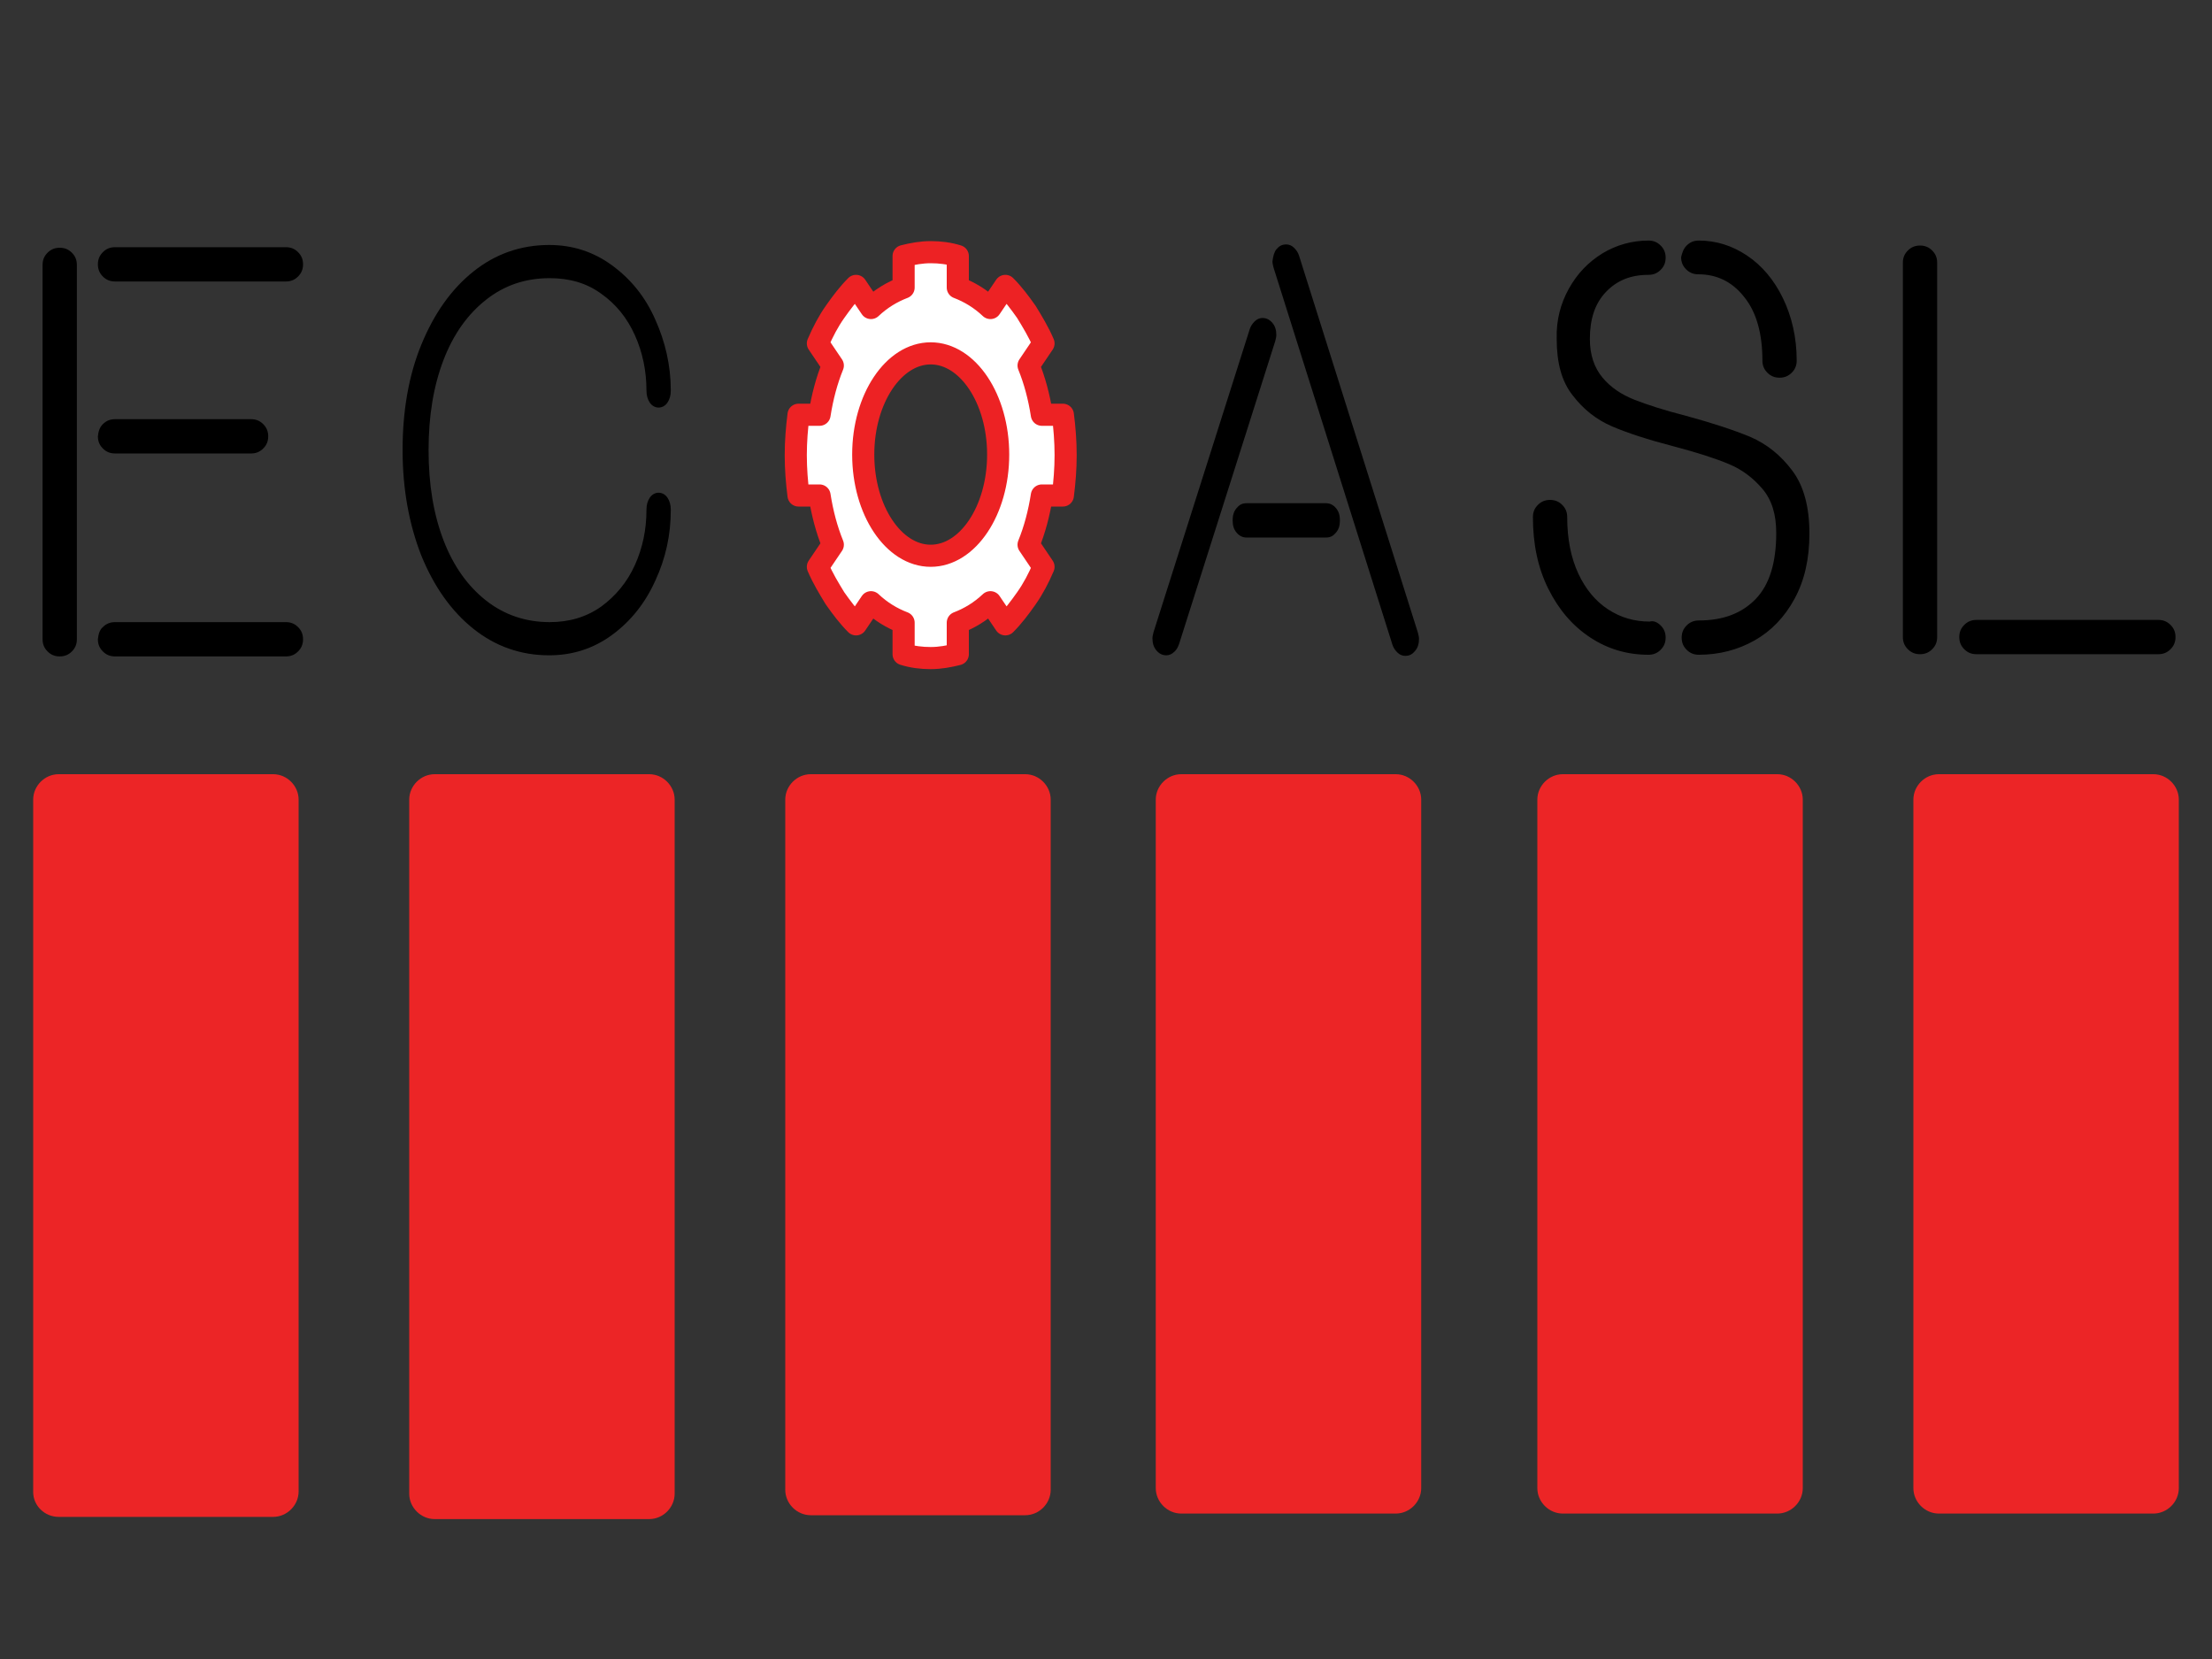
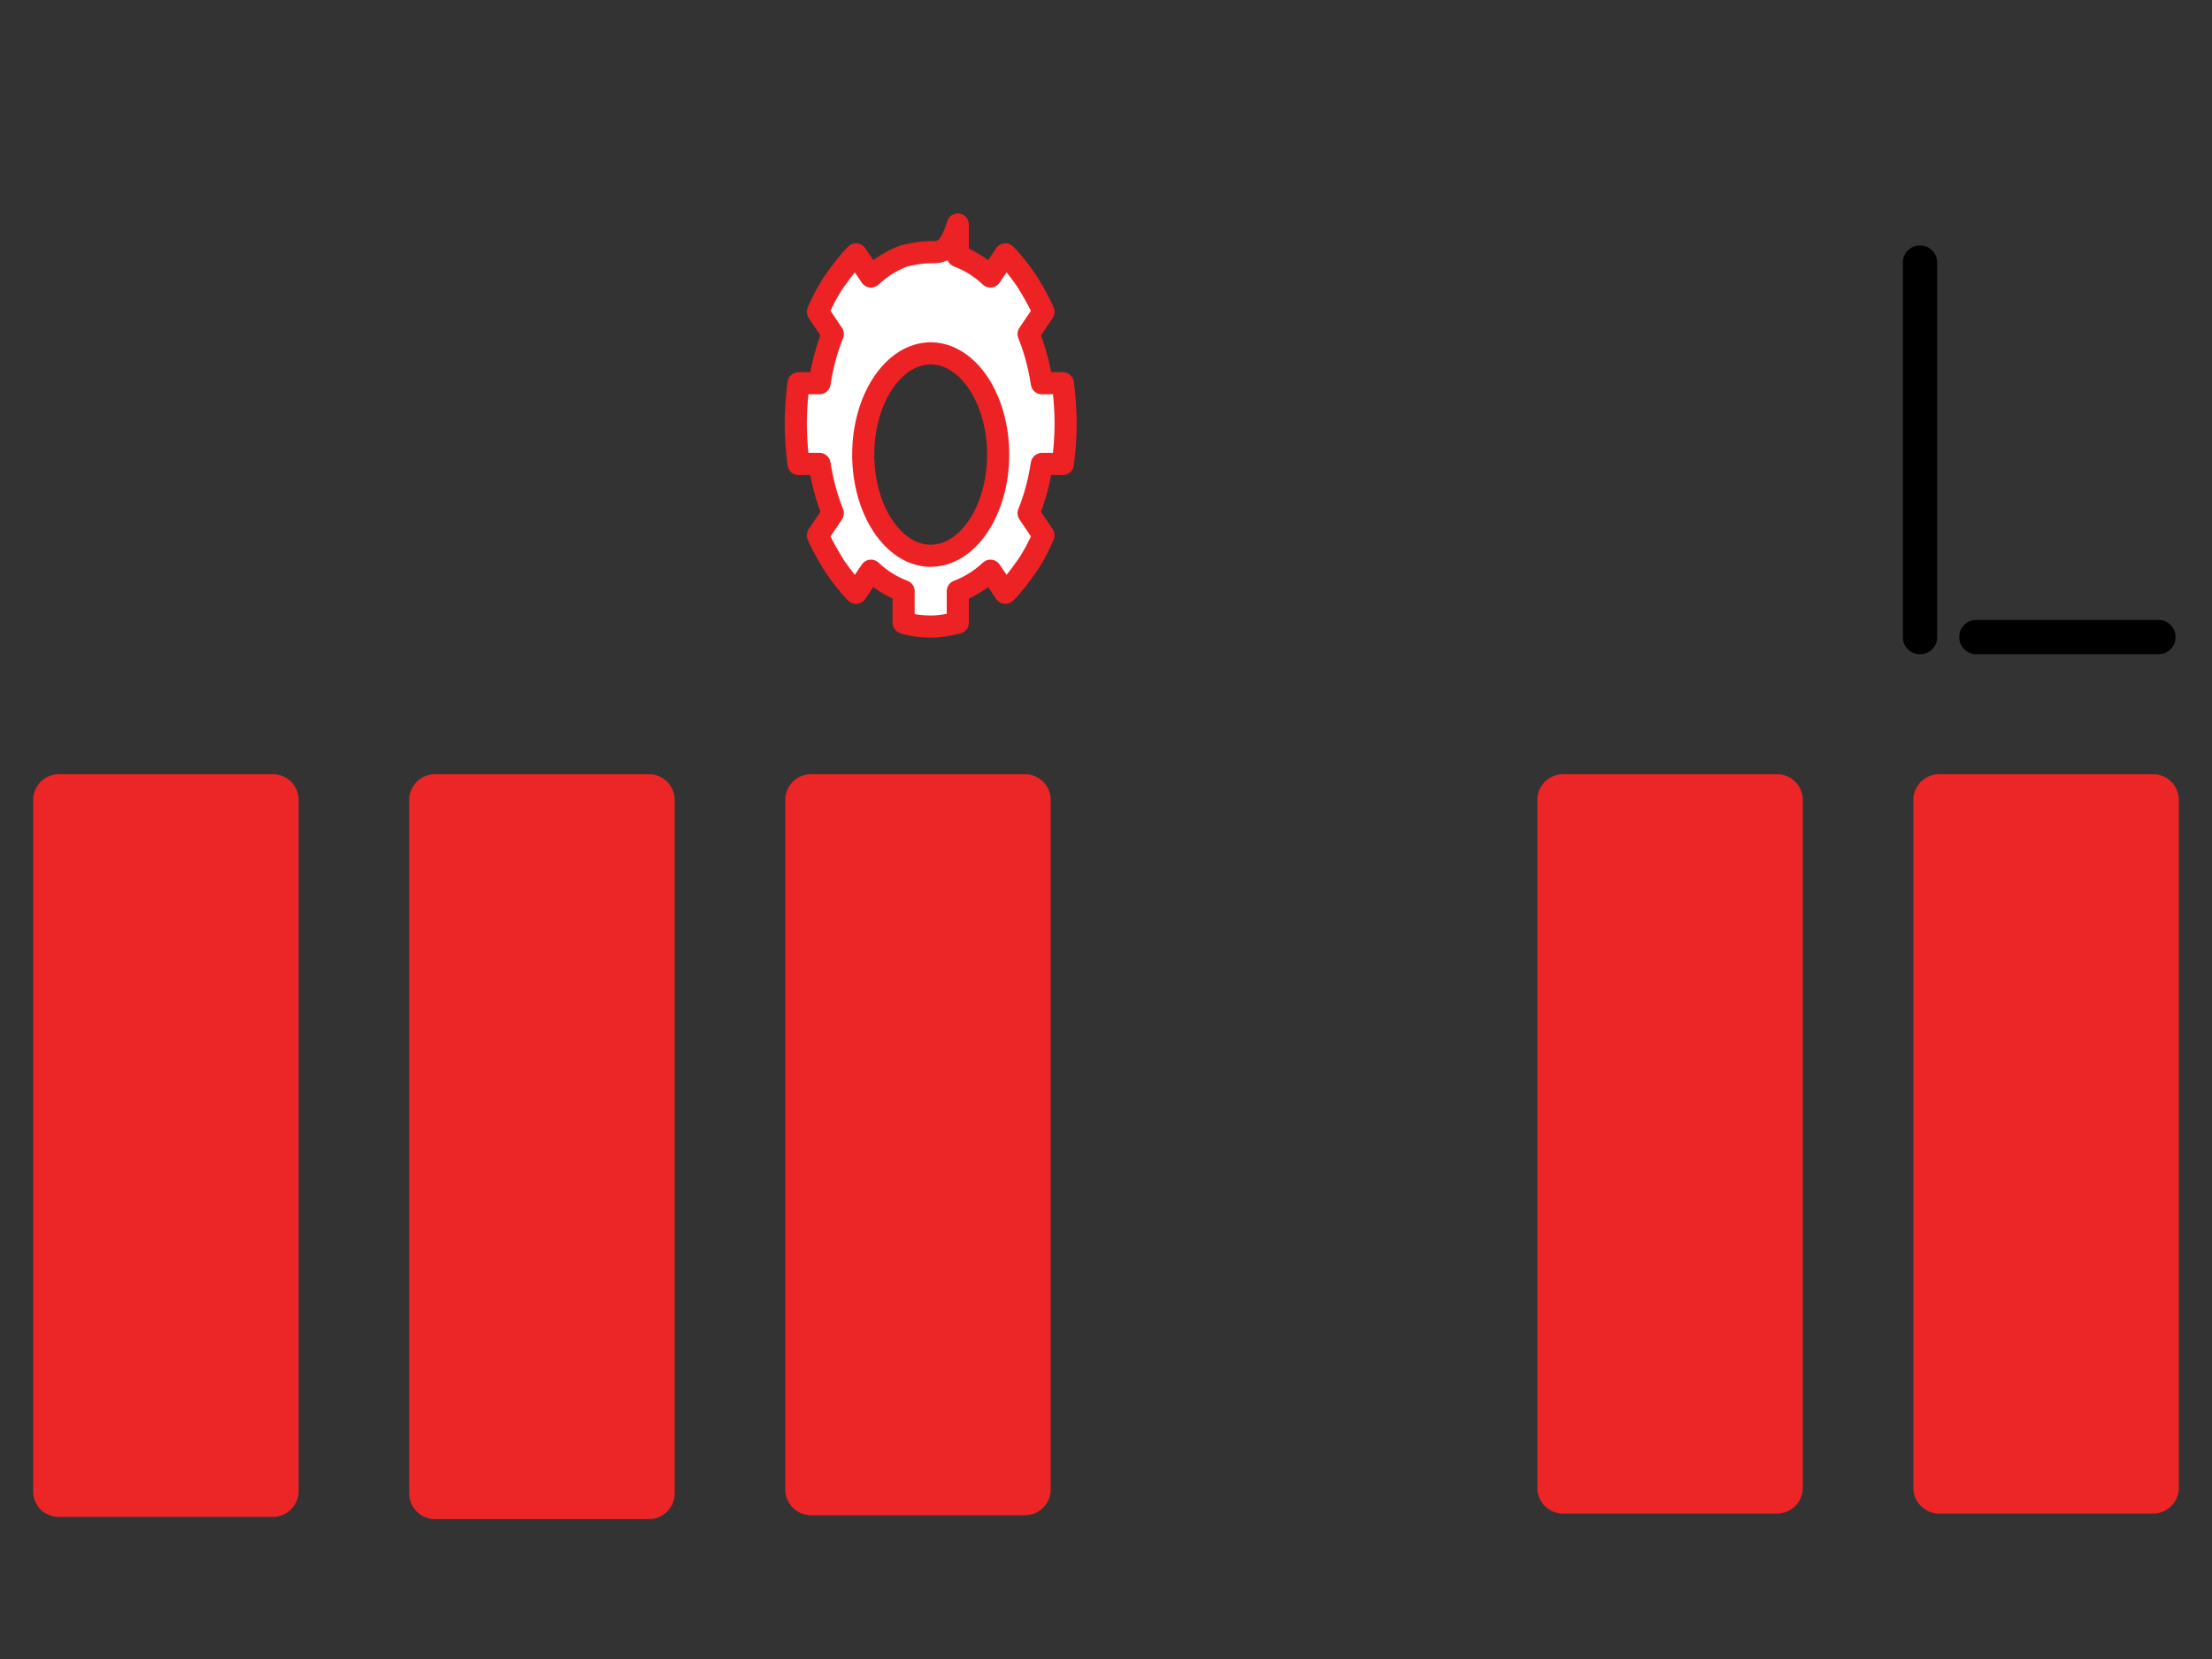
<svg xmlns="http://www.w3.org/2000/svg" version="1.1" x="0px" y="0px" viewBox="0 0 400 300" style="enable-background:new 0 0 400 300;" xml:space="preserve">
  <rect x="0" y="0" width="400" height="300" fill="#333333" stroke="none" />
  <style type="text/css">
	.st0{fill:#EC2526;}
	.st1{fill:#FFFFFF;stroke:#ED2224;stroke-width:4;stroke-linecap:round;stroke-linejoin:round;}
</style>
  <g id="Layer_1">
    <path class="st0" d="M10.6,274.3h38.8c2.5,0,4.6-2.1,4.6-4.6V144.6c0-2.5-2.1-4.6-4.6-4.6H10.6c-2.5,0-4.6,2.1-4.6,4.6v125.2   C6,272.3,8.1,274.3,10.6,274.3z" />
    <path class="st0" d="M78.6,274.7h38.8c2.5,0,4.6-2.1,4.6-4.6V144.6c0-2.5-2.1-4.6-4.6-4.6H78.6c-2.5,0-4.6,2.1-4.6,4.6v125.5   C74,272.6,76.1,274.7,78.6,274.7z" />
    <path class="st0" d="M146.6,274h38.8c2.5,0,4.6-2.1,4.6-4.6V144.6c0-2.5-2.1-4.6-4.6-4.6h-38.8c-2.5,0-4.6,2.1-4.6,4.6v124.8   C142,271.9,144.1,274,146.6,274z" />
-     <path class="st0" d="M213.6,273.7h38.8c2.5,0,4.6-2.1,4.6-4.6V144.6c0-2.5-2.1-4.6-4.6-4.6h-38.8c-2.5,0-4.6,2.1-4.6,4.6v124.5   C209,271.6,211.1,273.7,213.6,273.7z" />
    <path class="st0" d="M282.6,273.7h38.8c2.5,0,4.6-2.1,4.6-4.6V144.6c0-2.5-2.1-4.6-4.6-4.6h-38.8c-2.5,0-4.6,2.1-4.6,4.6v124.5   C278,271.6,280.1,273.7,282.6,273.7z" />
    <path class="st0" d="M350.6,273.7h38.8c2.5,0,4.6-2.1,4.6-4.6V144.6c0-2.5-2.1-4.6-4.6-4.6h-38.8c-2.5,0-4.6,2.1-4.6,4.6v124.5   C346,271.6,348.1,273.7,350.6,273.7z" />
  </g>
  <g id="Layer_7">
    <g>
      <g id="g3518">
-         <path id="path58241" class="st1" d="M168.3,45.6c-1.7,0-3.3,0.3-4.9,0.7l0,5.7c-2.1,0.8-4.1,2-5.9,3.7l-2.7-4     c-1.4,1.4-2.6,3-3.8,4.7c-1.2,1.7-2.2,3.6-3.1,5.7l2.7,4c-1.1,2.7-1.9,5.7-2.4,8.9h-3.8c-0.3,2.4-0.5,4.8-0.5,7.3     c0,2.5,0.2,5,0.5,7.3h3.8c0.5,3.2,1.3,6.2,2.4,8.9l-2.7,4c0.9,2.1,2,3.9,3.1,5.7c1.2,1.7,2.4,3.3,3.8,4.7l2.7-4     c1.8,1.7,3.8,2.9,5.9,3.7l0,5.7c1.6,0.5,3.2,0.7,4.9,0.7c1.7,0,3.3-0.3,4.9-0.7l0-5.7c2.1-0.8,4.1-2,5.9-3.7l2.7,4     c1.4-1.4,2.6-3,3.8-4.7c1.2-1.7,2.2-3.6,3.1-5.7l-2.7-4c1.1-2.7,1.9-5.7,2.4-8.9h3.8c0.3-2.4,0.5-4.8,0.5-7.3     c0-2.5-0.2-5-0.5-7.3l-3.8,0c-0.5-3.2-1.3-6.2-2.4-8.9l2.7-4c-0.9-2.1-2-3.9-3.1-5.7c-1.2-1.7-2.4-3.3-3.8-4.7l-2.7,4     c-1.8-1.7-3.8-2.9-5.9-3.7l0-5.7C171.6,45.8,170,45.6,168.3,45.6z M168.3,63.9c6.7,0,12.2,8.2,12.2,18.3     c0,10.1-5.5,18.3-12.2,18.3c-6.7,0-12.2-8.2-12.2-18.3S161.6,63.9,168.3,63.9z" />
+         <path id="path58241" class="st1" d="M168.3,45.6c-1.7,0-3.3,0.3-4.9,0.7c-2.1,0.8-4.1,2-5.9,3.7l-2.7-4     c-1.4,1.4-2.6,3-3.8,4.7c-1.2,1.7-2.2,3.6-3.1,5.7l2.7,4c-1.1,2.7-1.9,5.7-2.4,8.9h-3.8c-0.3,2.4-0.5,4.8-0.5,7.3     c0,2.5,0.2,5,0.5,7.3h3.8c0.5,3.2,1.3,6.2,2.4,8.9l-2.7,4c0.9,2.1,2,3.9,3.1,5.7c1.2,1.7,2.4,3.3,3.8,4.7l2.7-4     c1.8,1.7,3.8,2.9,5.9,3.7l0,5.7c1.6,0.5,3.2,0.7,4.9,0.7c1.7,0,3.3-0.3,4.9-0.7l0-5.7c2.1-0.8,4.1-2,5.9-3.7l2.7,4     c1.4-1.4,2.6-3,3.8-4.7c1.2-1.7,2.2-3.6,3.1-5.7l-2.7-4c1.1-2.7,1.9-5.7,2.4-8.9h3.8c0.3-2.4,0.5-4.8,0.5-7.3     c0-2.5-0.2-5-0.5-7.3l-3.8,0c-0.5-3.2-1.3-6.2-2.4-8.9l2.7-4c-0.9-2.1-2-3.9-3.1-5.7c-1.2-1.7-2.4-3.3-3.8-4.7l-2.7,4     c-1.8-1.7-3.8-2.9-5.9-3.7l0-5.7C171.6,45.8,170,45.6,168.3,45.6z M168.3,63.9c6.7,0,12.2,8.2,12.2,18.3     c0,10.1-5.5,18.3-12.2,18.3c-6.7,0-12.2-8.2-12.2-18.3S161.6,63.9,168.3,63.9z" />
      </g>
    </g>
  </g>
  <g id="Layer_2">
    <g>
-       <path d="M7.7,47.9c0-0.9,0.3-1.6,0.9-2.2c0.6-0.6,1.3-0.9,2.2-0.9c0.9,0,1.6,0.3,2.2,0.9c0.6,0.6,0.9,1.3,0.9,2.2v67.7    c0,0.9-0.3,1.6-0.9,2.2c-0.6,0.6-1.3,0.9-2.2,0.9c-0.9,0-1.6-0.3-2.2-0.9c-0.6-0.6-0.9-1.3-0.9-2.2V47.9z M18.6,50    c-0.6-0.6-0.9-1.3-0.9-2.2c0-0.9,0.3-1.6,0.9-2.2c0.6-0.6,1.3-0.9,2.2-0.9h30.9c0.9,0,1.6,0.3,2.2,0.9c0.6,0.6,0.9,1.3,0.9,2.2    c0,0.9-0.3,1.6-0.9,2.2c-0.6,0.6-1.3,0.9-2.2,0.9H20.8C19.9,50.9,19.2,50.6,18.6,50z M18.6,76.7c0.6-0.6,1.3-0.9,2.2-0.9h24.6    c0.9,0,1.6,0.3,2.2,0.9c0.6,0.6,0.9,1.3,0.9,2.2c0,0.9-0.3,1.6-0.9,2.2c-0.6,0.6-1.3,0.9-2.2,0.9H20.8c-0.9,0-1.6-0.3-2.2-0.9    c-0.6-0.6-0.9-1.3-0.9-2.2C17.8,78,18,77.3,18.6,76.7z M18.6,113.4c0.6-0.6,1.3-0.9,2.2-0.9h30.9c0.9,0,1.6,0.3,2.2,0.9    c0.6,0.6,0.9,1.3,0.9,2.2c0,0.9-0.3,1.6-0.9,2.2c-0.6,0.6-1.3,0.9-2.2,0.9H20.8c-0.9,0-1.6-0.3-2.2-0.9c-0.6-0.6-0.9-1.3-0.9-2.2    C17.8,114.7,18,113.9,18.6,113.4z" />
-     </g>
+       </g>
  </g>
  <g id="Layer_3">
    <g>
-       <path d="M117.5,90c0.4-0.6,1-0.9,1.6-0.9c0.6,0,1.2,0.3,1.6,0.9c0.4,0.6,0.6,1.3,0.6,2.2c0,4.5-0.9,8.7-2.8,12.8    c-1.8,4-4.4,7.3-7.8,9.8c-3.4,2.5-7.2,3.7-11.4,3.7c-5.1,0-9.7-1.6-13.7-4.8c-4-3.2-7.1-7.6-9.4-13.2c-2.2-5.6-3.4-12-3.4-19.1    c0-7.1,1.1-13.5,3.4-19.1s5.4-10,9.4-13.2c4-3.2,8.6-4.8,13.7-4.8c4.2,0,8,1.2,11.4,3.7c3.4,2.5,6,5.7,7.8,9.8    c1.8,4,2.8,8.3,2.8,12.8c0,0.9-0.2,1.6-0.6,2.2c-0.4,0.6-1,0.9-1.6,0.9c-0.6,0-1.2-0.3-1.6-0.9c-0.4-0.6-0.6-1.3-0.6-2.2    c0-3.5-0.7-6.9-2.1-10c-1.4-3.1-3.4-5.6-6.1-7.5c-2.6-1.9-5.7-2.8-9.3-2.8c-4.4,0-8.2,1.3-11.5,3.9c-3.3,2.6-5.9,6.2-7.7,10.9    c-1.8,4.7-2.7,10.1-2.7,16.3s0.9,11.6,2.7,16.3c1.8,4.7,4.4,8.3,7.7,10.9c3.3,2.6,7.2,3.9,11.5,3.9c3.5,0,6.6-0.9,9.3-2.8    c2.6-1.9,4.7-4.4,6.1-7.5c1.4-3.1,2.1-6.4,2.1-10C116.9,91.3,117.1,90.6,117.5,90z" />
-     </g>
+       </g>
  </g>
  <g id="Layer_4">
    <g>
-       <path d="M226.9,58.1c0.4-0.4,0.9-0.6,1.4-0.6c0.7,0,1.3,0.3,1.8,0.9c0.5,0.6,0.7,1.3,0.7,2.2c0,0.3-0.1,0.7-0.2,1.1l-17.4,54.8    c-0.2,0.5-0.4,1-0.9,1.4c-0.4,0.4-0.9,0.6-1.4,0.6c-0.7,0-1.3-0.3-1.8-0.9c-0.5-0.6-0.7-1.3-0.7-2.2c0-0.3,0.1-0.7,0.2-1.1    l17.4-54.8C226.2,58.9,226.5,58.5,226.9,58.1z M223.6,91.9c0.5-0.6,1-0.9,1.8-0.9h14.4c0.7,0,1.3,0.3,1.8,0.9    c0.5,0.6,0.7,1.3,0.7,2.2c0,0.9-0.2,1.6-0.7,2.2c-0.5,0.6-1,0.9-1.8,0.9h-14.4c-0.7,0-1.3-0.3-1.8-0.9c-0.5-0.6-0.7-1.3-0.7-2.2    C222.9,93.2,223.1,92.5,223.6,91.9z M230.8,45.1c0.5-0.6,1-0.9,1.8-0.9c0.5,0,1,0.2,1.4,0.6c0.4,0.4,0.7,0.8,0.9,1.4l21.5,68.2    c0.1,0.4,0.2,0.8,0.2,1.1c0,0.9-0.2,1.6-0.7,2.2c-0.5,0.6-1,0.9-1.8,0.9c-0.5,0-1-0.2-1.4-0.6c-0.4-0.4-0.7-0.8-0.9-1.4    l-21.5-68.2c-0.1-0.4-0.2-0.8-0.2-1.1C230.2,46.4,230.4,45.6,230.8,45.1z" />
-     </g>
+       </g>
  </g>
  <g id="Layer_5">
    <g>
-       <path d="M300.3,113.1c0.6,0.6,0.9,1.3,0.9,2.2c0,0.9-0.3,1.6-0.9,2.2c-0.6,0.6-1.3,0.9-2.2,0.9c-3.8,0-7.3-1-10.5-3.1    c-3.2-2.1-5.7-5-7.6-8.8c-1.9-3.8-2.8-8.1-2.8-13c0-0.9,0.3-1.6,0.9-2.2c0.6-0.6,1.3-0.9,2.2-0.9c0.9,0,1.6,0.3,2.2,0.9    c0.6,0.6,0.9,1.3,0.9,2.2c0,4,0.7,7.4,2,10.2c1.3,2.8,3.1,5,5.4,6.5c2.3,1.5,4.8,2.2,7.5,2.2C299,112.2,299.7,112.5,300.3,113.1z     M283.7,52.2c1.5-2.7,3.5-4.8,6.1-6.4c2.5-1.5,5.3-2.3,8.3-2.3c0.9,0,1.6,0.3,2.2,0.9c0.6,0.6,0.9,1.3,0.9,2.2    c0,0.9-0.3,1.6-0.9,2.2c-0.6,0.6-1.3,0.9-2.2,0.9c-3.2,0-5.7,1-7.7,3.1c-2,2.1-2.9,4.9-2.9,8.5c0,2.9,0.8,5.2,2.3,7    c1.5,1.8,3.5,3.1,5.8,4c2.3,0.9,5.4,1.9,9.3,2.9c4.8,1.3,8.7,2.6,11.6,3.8c3,1.3,5.5,3.3,7.6,6.1c2.1,2.8,3.1,6.6,3.1,11.4    c0,4.6-0.9,8.5-2.7,11.8c-1.8,3.3-4.2,5.8-7.2,7.5c-3,1.7-6.4,2.6-10.1,2.6c-0.9,0-1.6-0.3-2.2-0.9c-0.6-0.6-0.9-1.3-0.9-2.2    c0-0.9,0.3-1.6,0.9-2.2c0.6-0.6,1.3-0.9,2.2-0.9c4.4,0,7.8-1.3,10.3-3.9s3.7-6.6,3.7-11.9c0-3.4-0.8-6-2.5-8    c-1.7-2-3.7-3.5-6.1-4.5c-2.4-1-5.8-2.1-10-3.2c-4.6-1.2-8.3-2.4-11.1-3.6c-2.8-1.2-5.2-3.1-7.1-5.6c-2-2.5-2.9-5.9-2.9-10.2    C281.4,57.9,282.2,54.9,283.7,52.2z M305,44.4c0.6-0.6,1.3-0.9,2.2-0.9c3.1,0,6,0.9,8.7,2.7c2.7,1.8,4.9,4.4,6.5,7.7    c1.6,3.3,2.5,7.1,2.5,11.3c0,0.9-0.3,1.6-0.9,2.2c-0.6,0.6-1.3,0.9-2.2,0.9c-0.9,0-1.6-0.3-2.2-0.9c-0.6-0.6-0.9-1.3-0.9-2.2    c0-4.9-1.1-8.8-3.3-11.5c-2.2-2.8-5-4.1-8.3-4.1c-0.9,0-1.6-0.3-2.2-0.9c-0.6-0.6-0.9-1.3-0.9-2.2C304.2,45.7,304.4,45,305,44.4z" />
-     </g>
+       </g>
  </g>
  <g id="Layer_6">
    <g>
      <path d="M349.4,117.4c-0.6,0.6-1.3,0.9-2.2,0.9c-0.9,0-1.6-0.3-2.2-0.9c-0.6-0.6-0.9-1.3-0.9-2.2V47.5c0-0.9,0.3-1.6,0.9-2.2    c0.6-0.6,1.3-0.9,2.2-0.9c0.9,0,1.6,0.3,2.2,0.9c0.6,0.6,0.9,1.3,0.9,2.2v67.7C350.3,116.1,350,116.8,349.4,117.4z M355.2,113    c0.6-0.6,1.3-0.9,2.2-0.9h32.9c0.9,0,1.6,0.3,2.2,0.9c0.6,0.6,0.9,1.3,0.9,2.2c0,0.9-0.3,1.6-0.9,2.2c-0.6,0.6-1.3,0.9-2.2,0.9    h-32.9c-0.9,0-1.6-0.3-2.2-0.9c-0.6-0.6-0.9-1.3-0.9-2.2C354.3,114.3,354.6,113.6,355.2,113z" />
    </g>
  </g>
</svg>